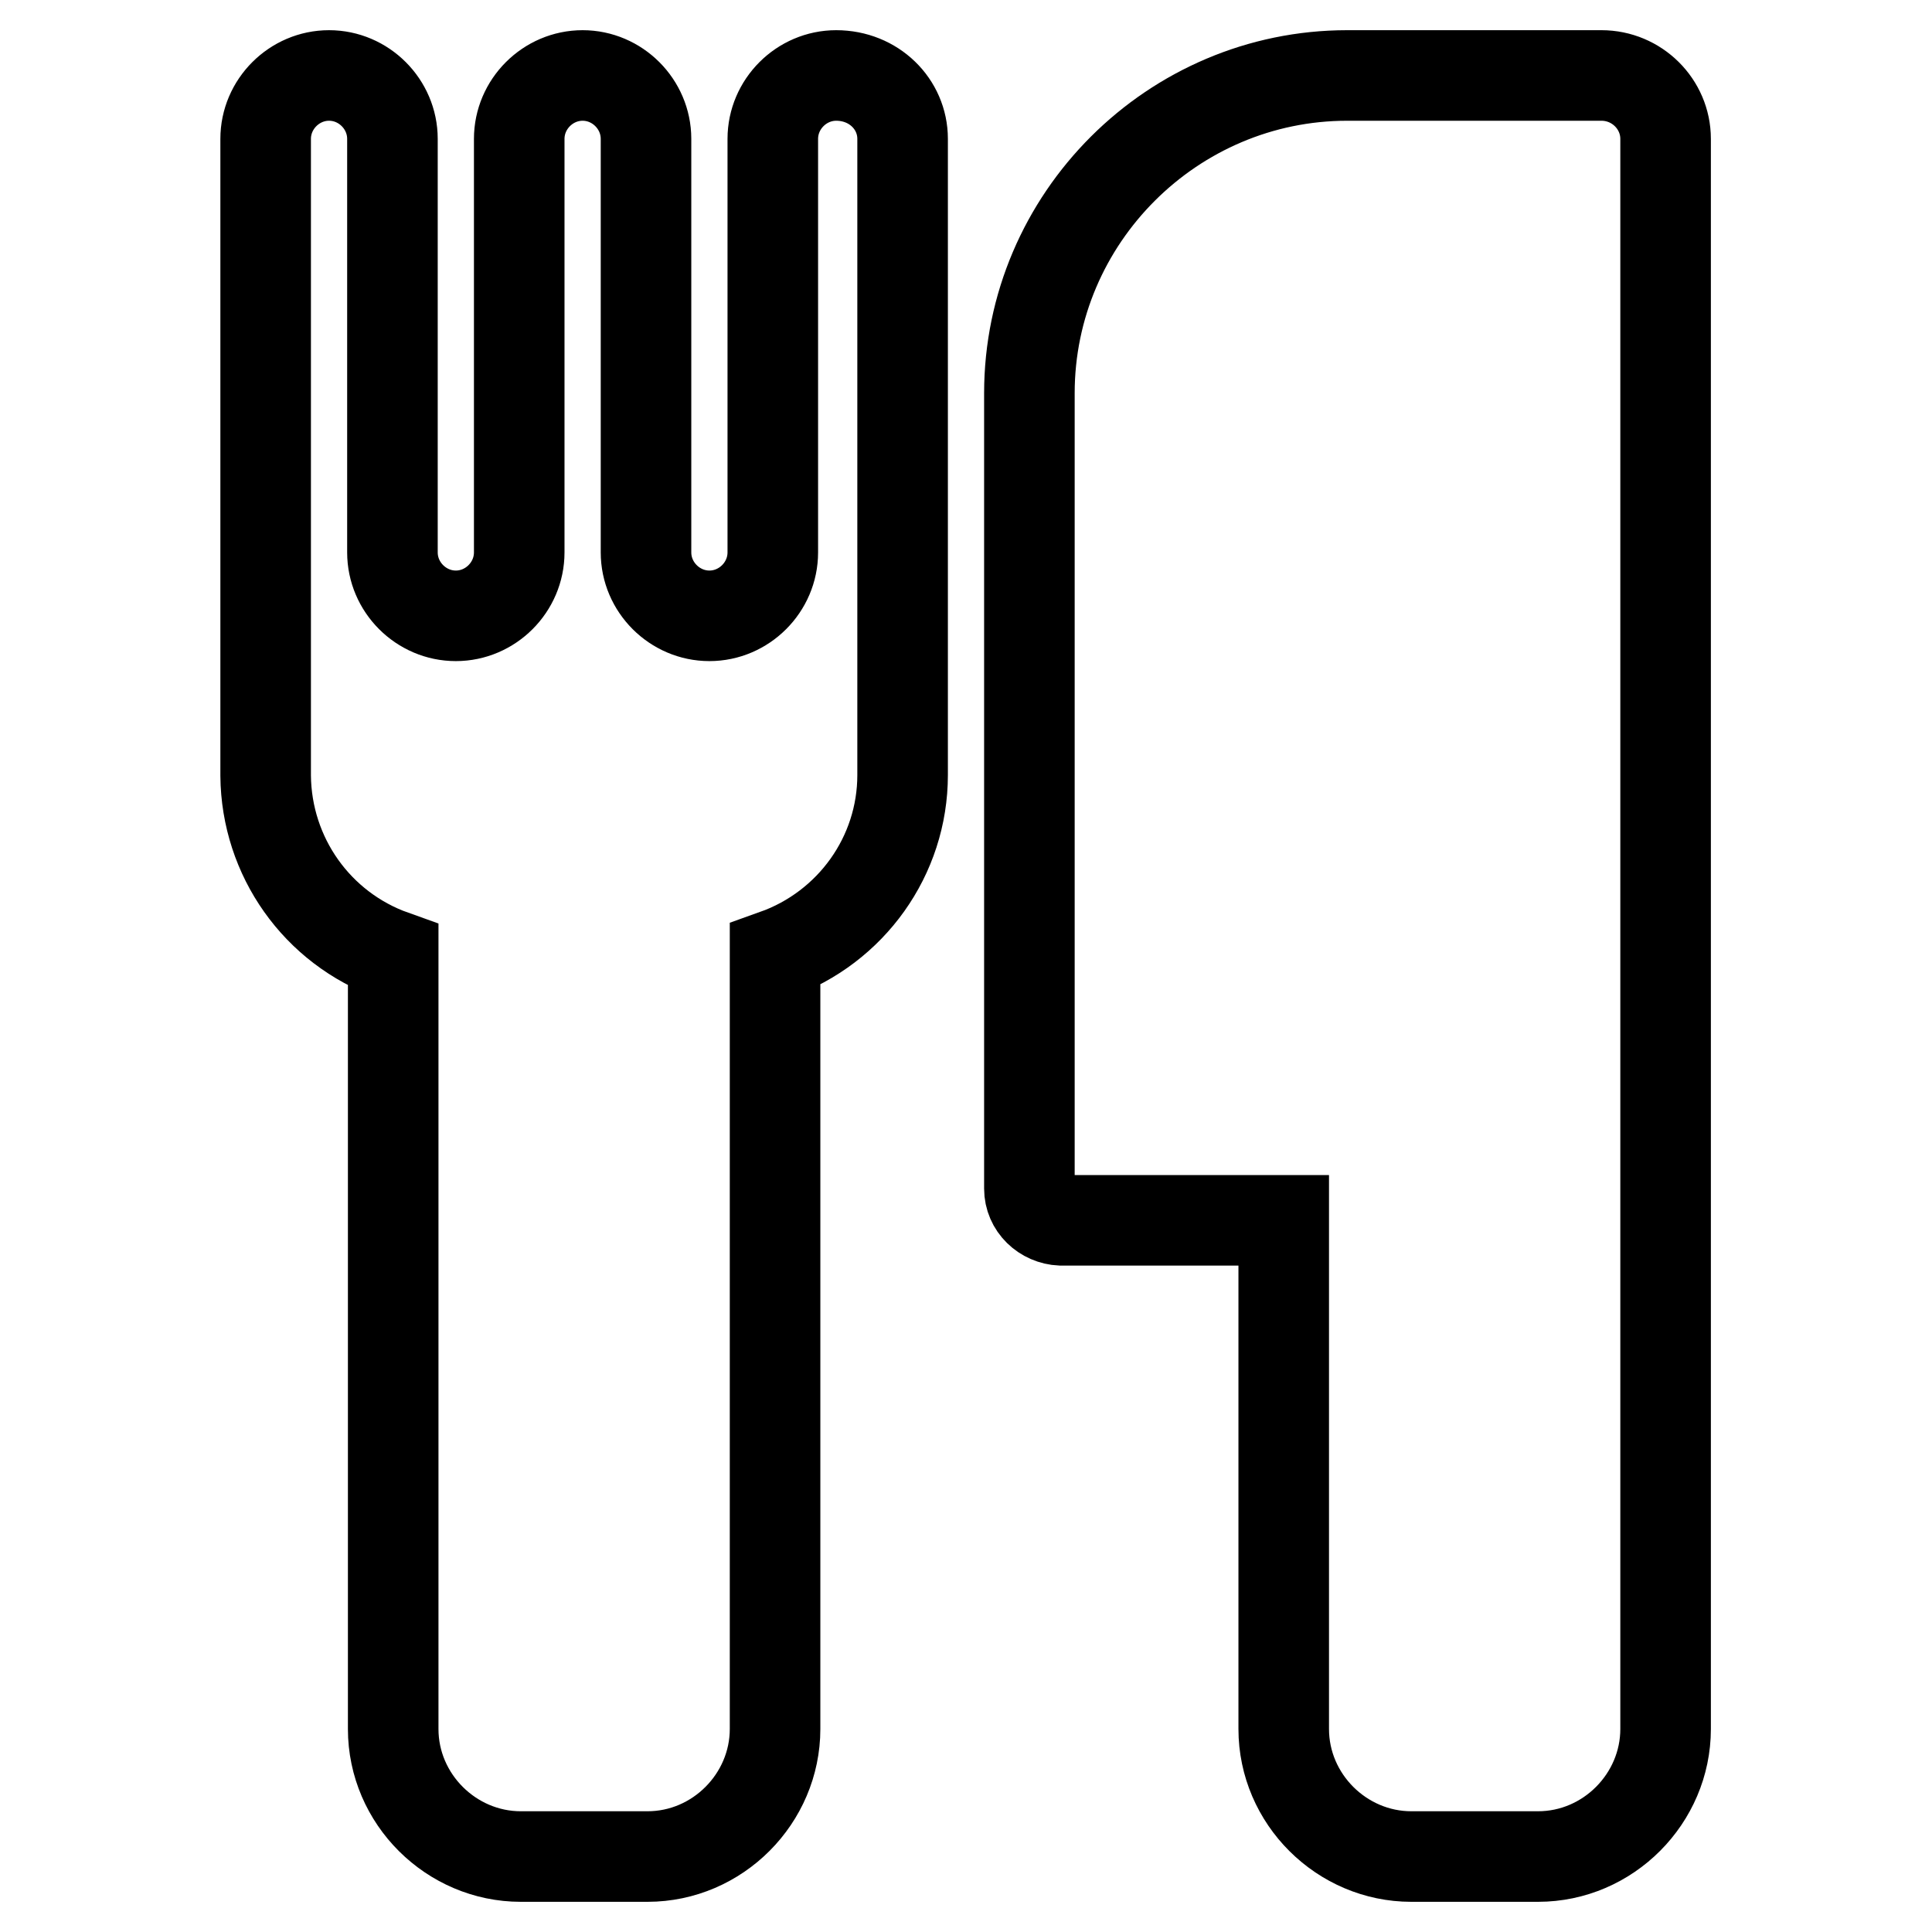
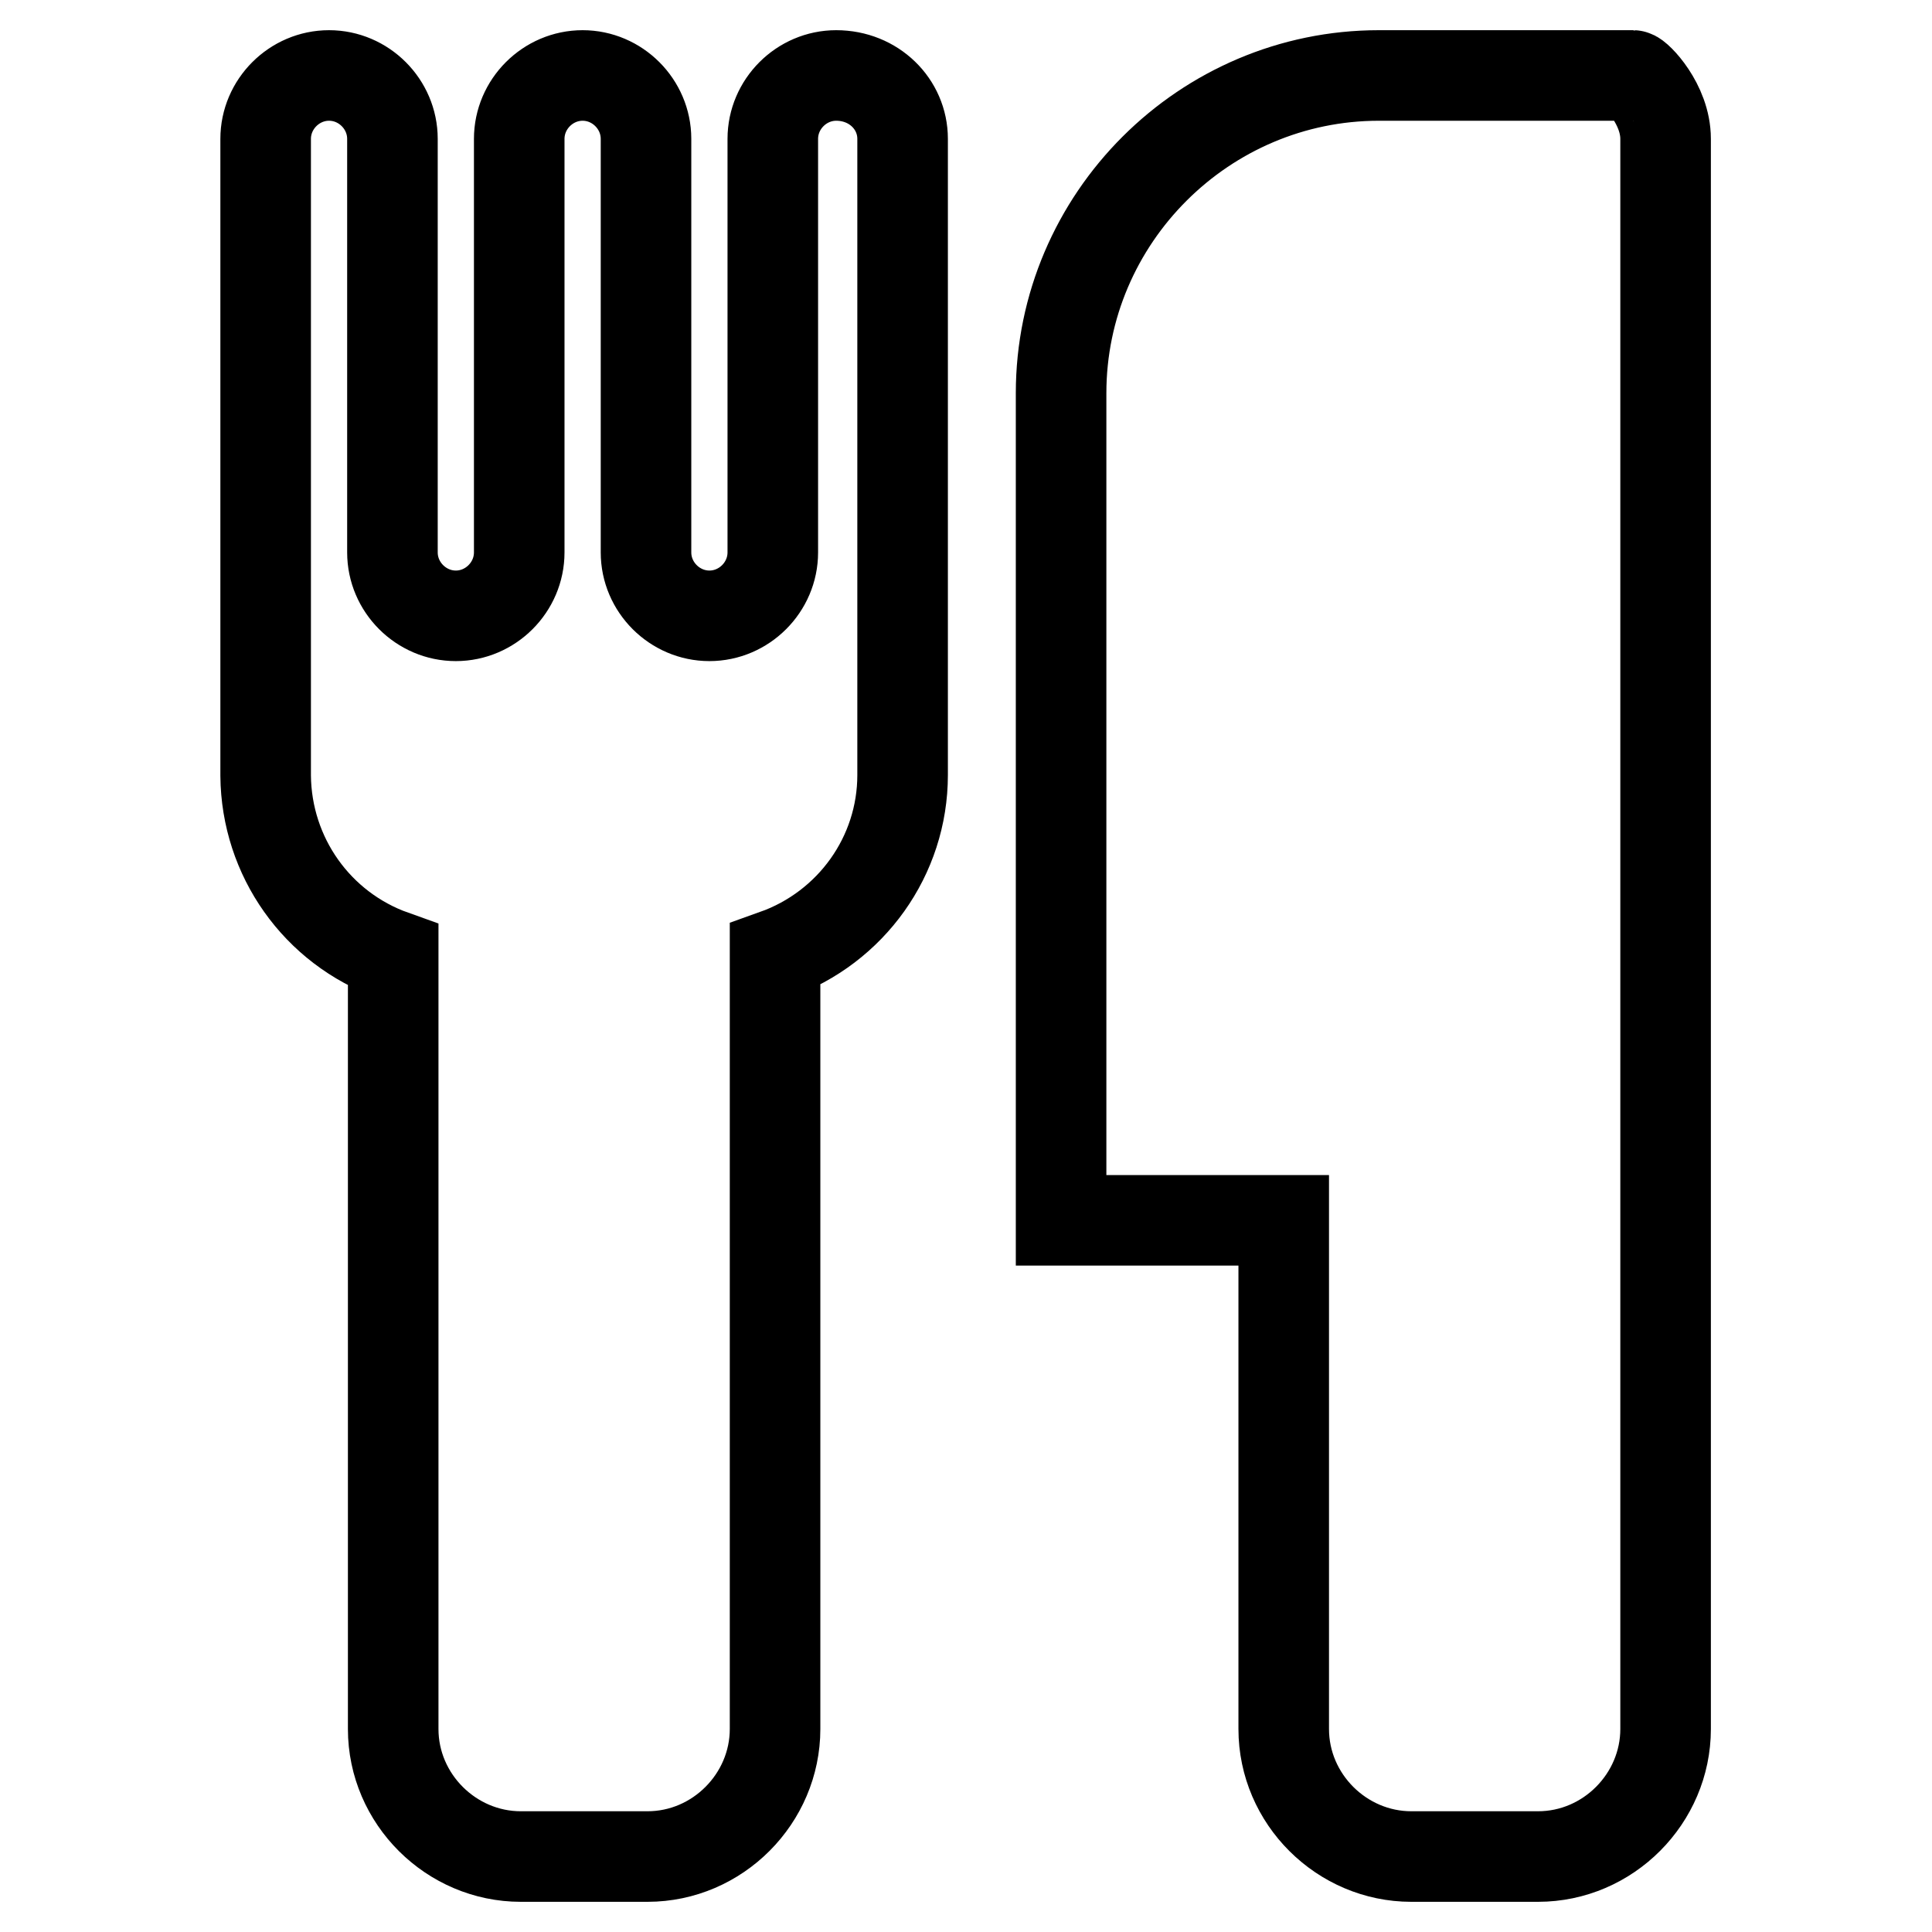
<svg xmlns="http://www.w3.org/2000/svg" version="1.1" x="0px" y="0px" viewBox="0 0 256 256" enable-background="new 0 0 256 256" xml:space="preserve">
  <g>
-     <path stroke-width="12" fill-opacity="0" stroke="#000000" d="M119.6,18.4v84.3c0,10.7-6.8,20.2-16.9,23.8v102.6c0,9.2-7.6,16.9-16.9,16.9H69c-9.2,0-16.9-7.6-16.9-16.9 V126.6c-10.1-3.6-16.8-13.1-16.9-23.8V18.4c0-4.6,3.8-8.4,8.4-8.4c4.6,0,8.4,3.8,8.4,8.4v54.8c0,4.6,3.8,8.4,8.4,8.4 c4.6,0,8.4-3.8,8.4-8.4V18.4c0-4.6,3.8-8.4,8.4-8.4c4.6,0,8.4,3.8,8.4,8.4v54.8c0,4.6,3.8,8.4,8.4,8.4c4.6,0,8.4-3.8,8.4-8.4V18.4 c0-4.6,3.8-8.4,8.4-8.4C115.8,10,119.6,13.8,119.6,18.4z M220.7,18.4v210.7c0,9.2-7.6,16.9-16.9,16.9H187 c-9.2,0-16.9-7.6-16.9-16.9v-67.4h-29.5c-2.3-0.1-4.2-1.9-4.2-4.2V52.1c0-23.2,19-42.1,42.1-42.1h33.7 C216.9,10,220.7,13.8,220.7,18.4L220.7,18.4z" />
+     <path stroke-width="12" fill-opacity="0" stroke="#000000" d="M119.6,18.4v84.3c0,10.7-6.8,20.2-16.9,23.8v102.6c0,9.2-7.6,16.9-16.9,16.9H69c-9.2,0-16.9-7.6-16.9-16.9 V126.6c-10.1-3.6-16.8-13.1-16.9-23.8V18.4c0-4.6,3.8-8.4,8.4-8.4c4.6,0,8.4,3.8,8.4,8.4v54.8c0,4.6,3.8,8.4,8.4,8.4 c4.6,0,8.4-3.8,8.4-8.4V18.4c0-4.6,3.8-8.4,8.4-8.4c4.6,0,8.4,3.8,8.4,8.4v54.8c0,4.6,3.8,8.4,8.4,8.4c4.6,0,8.4-3.8,8.4-8.4V18.4 c0-4.6,3.8-8.4,8.4-8.4C115.8,10,119.6,13.8,119.6,18.4z M220.7,18.4v210.7c0,9.2-7.6,16.9-16.9,16.9H187 c-9.2,0-16.9-7.6-16.9-16.9v-67.4h-29.5V52.1c0-23.2,19-42.1,42.1-42.1h33.7 C216.9,10,220.7,13.8,220.7,18.4L220.7,18.4z" />
  </g>
</svg>